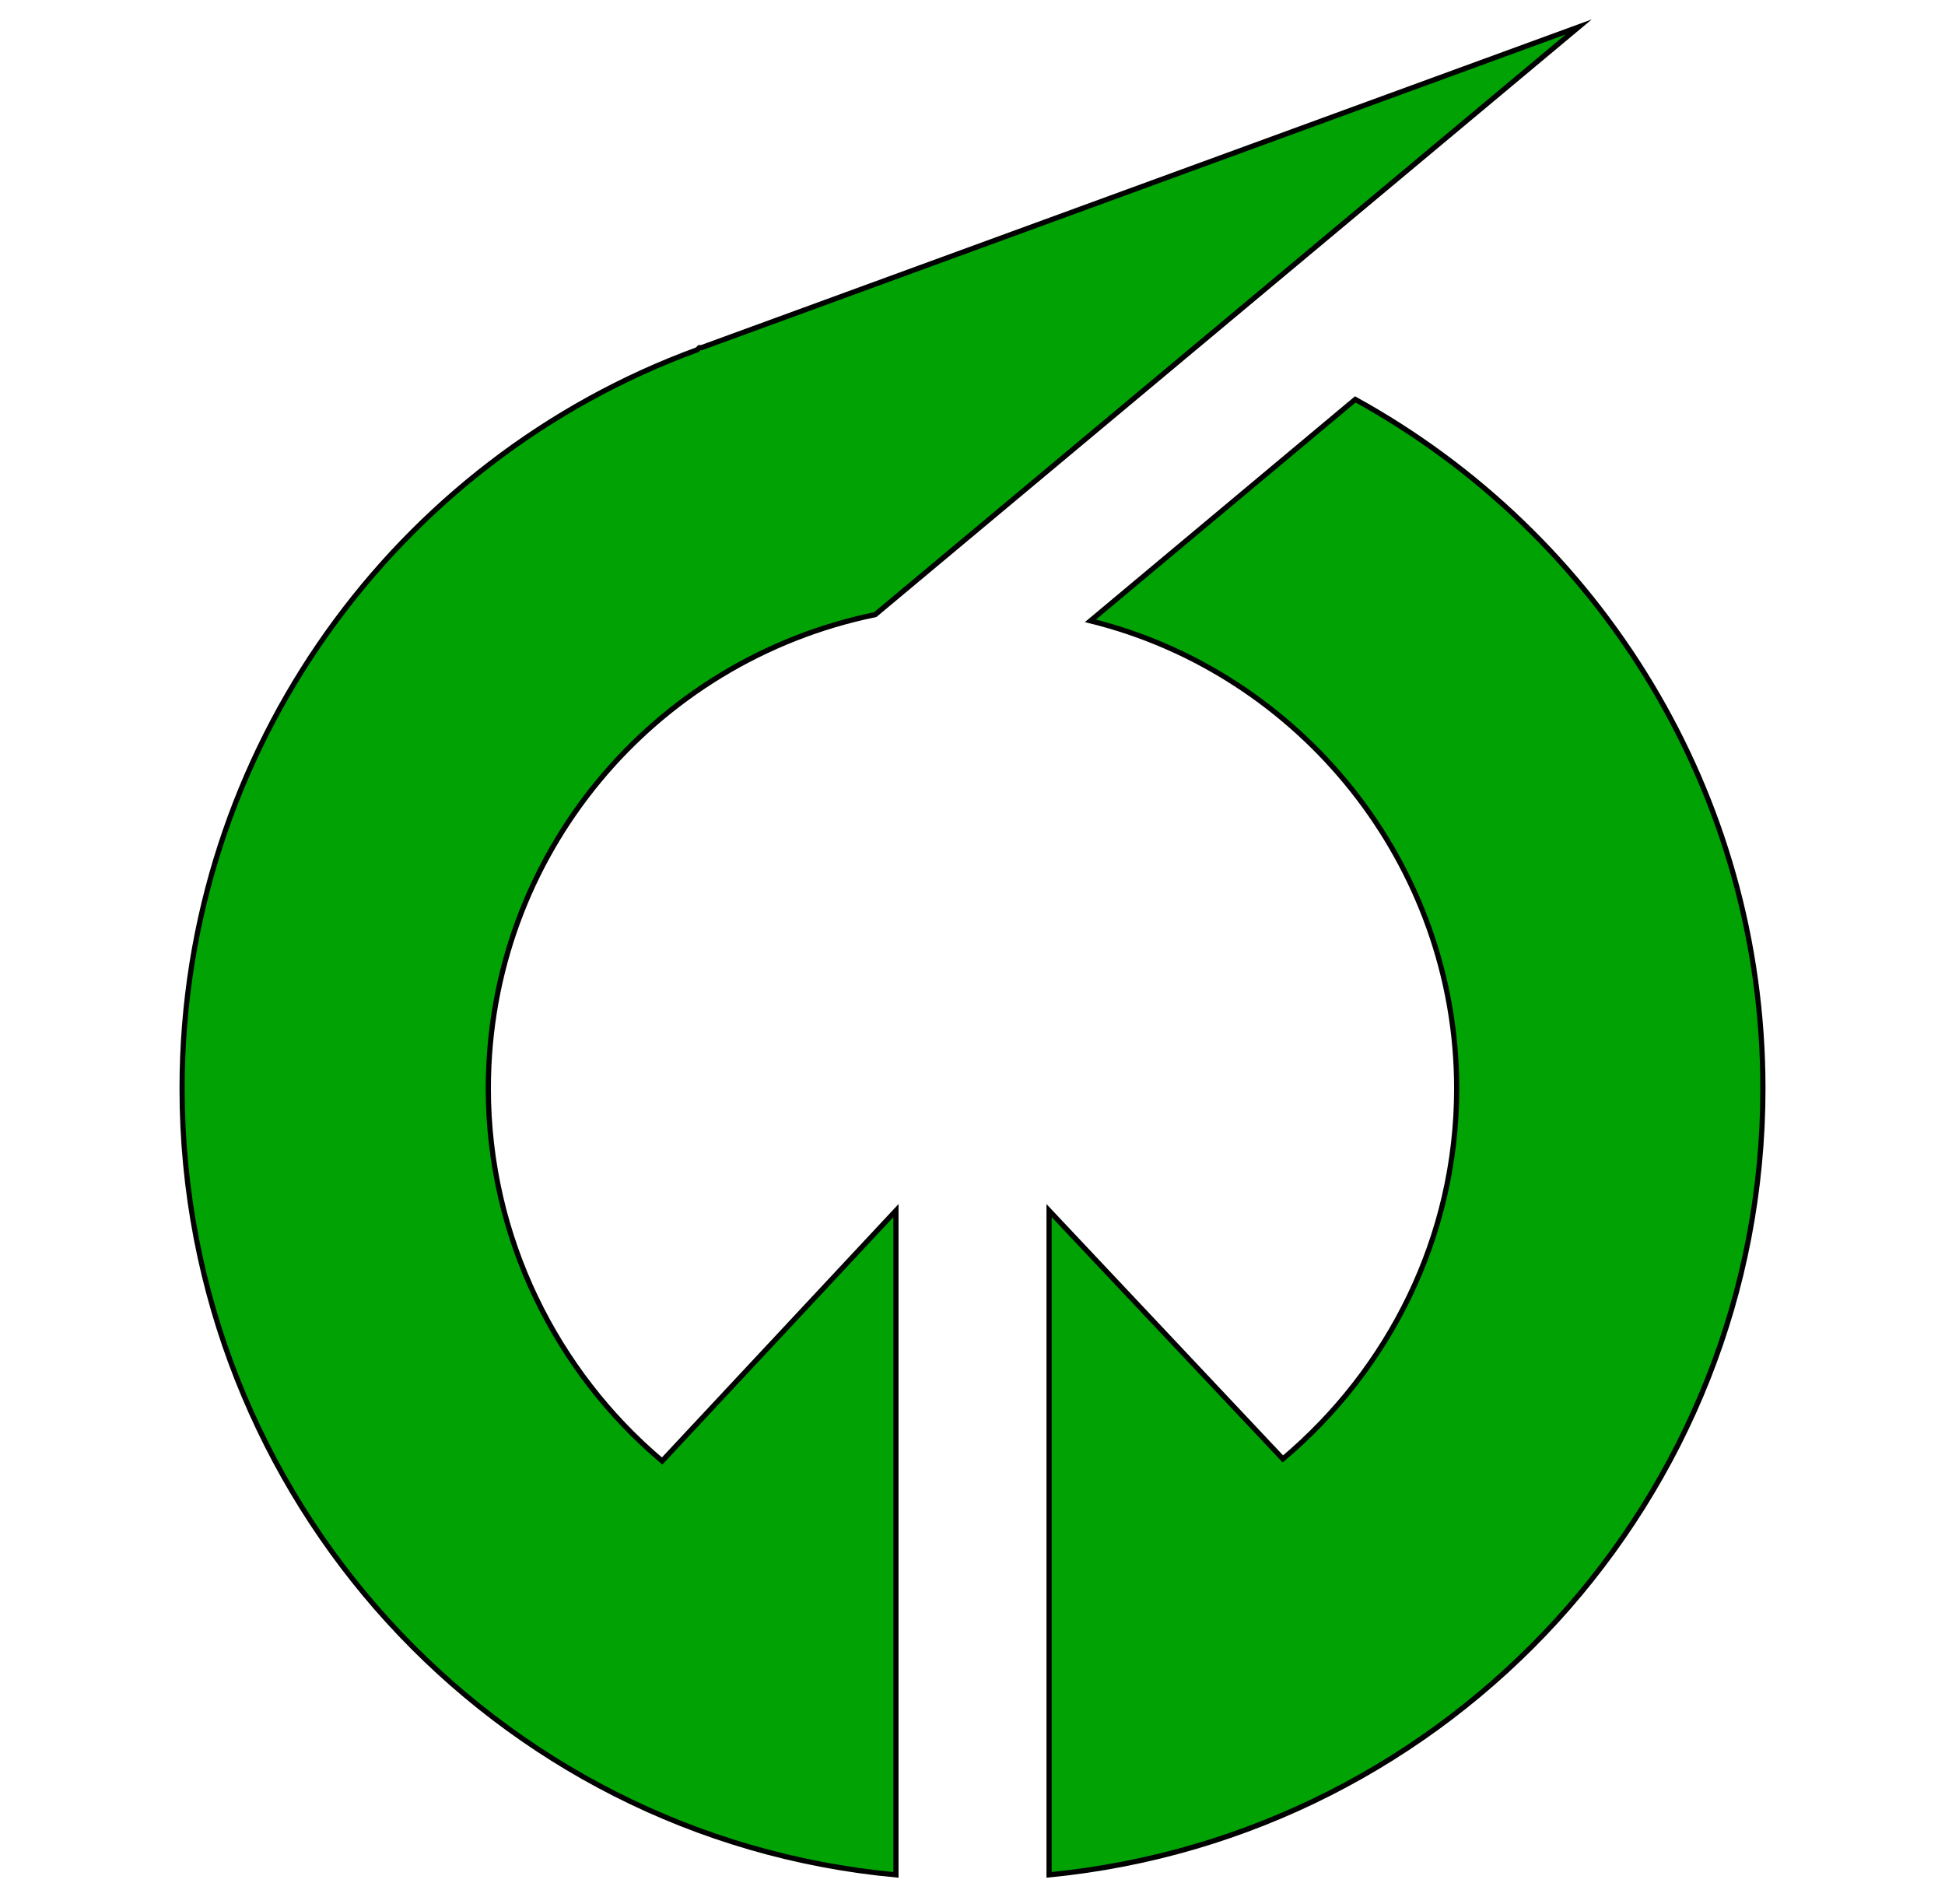
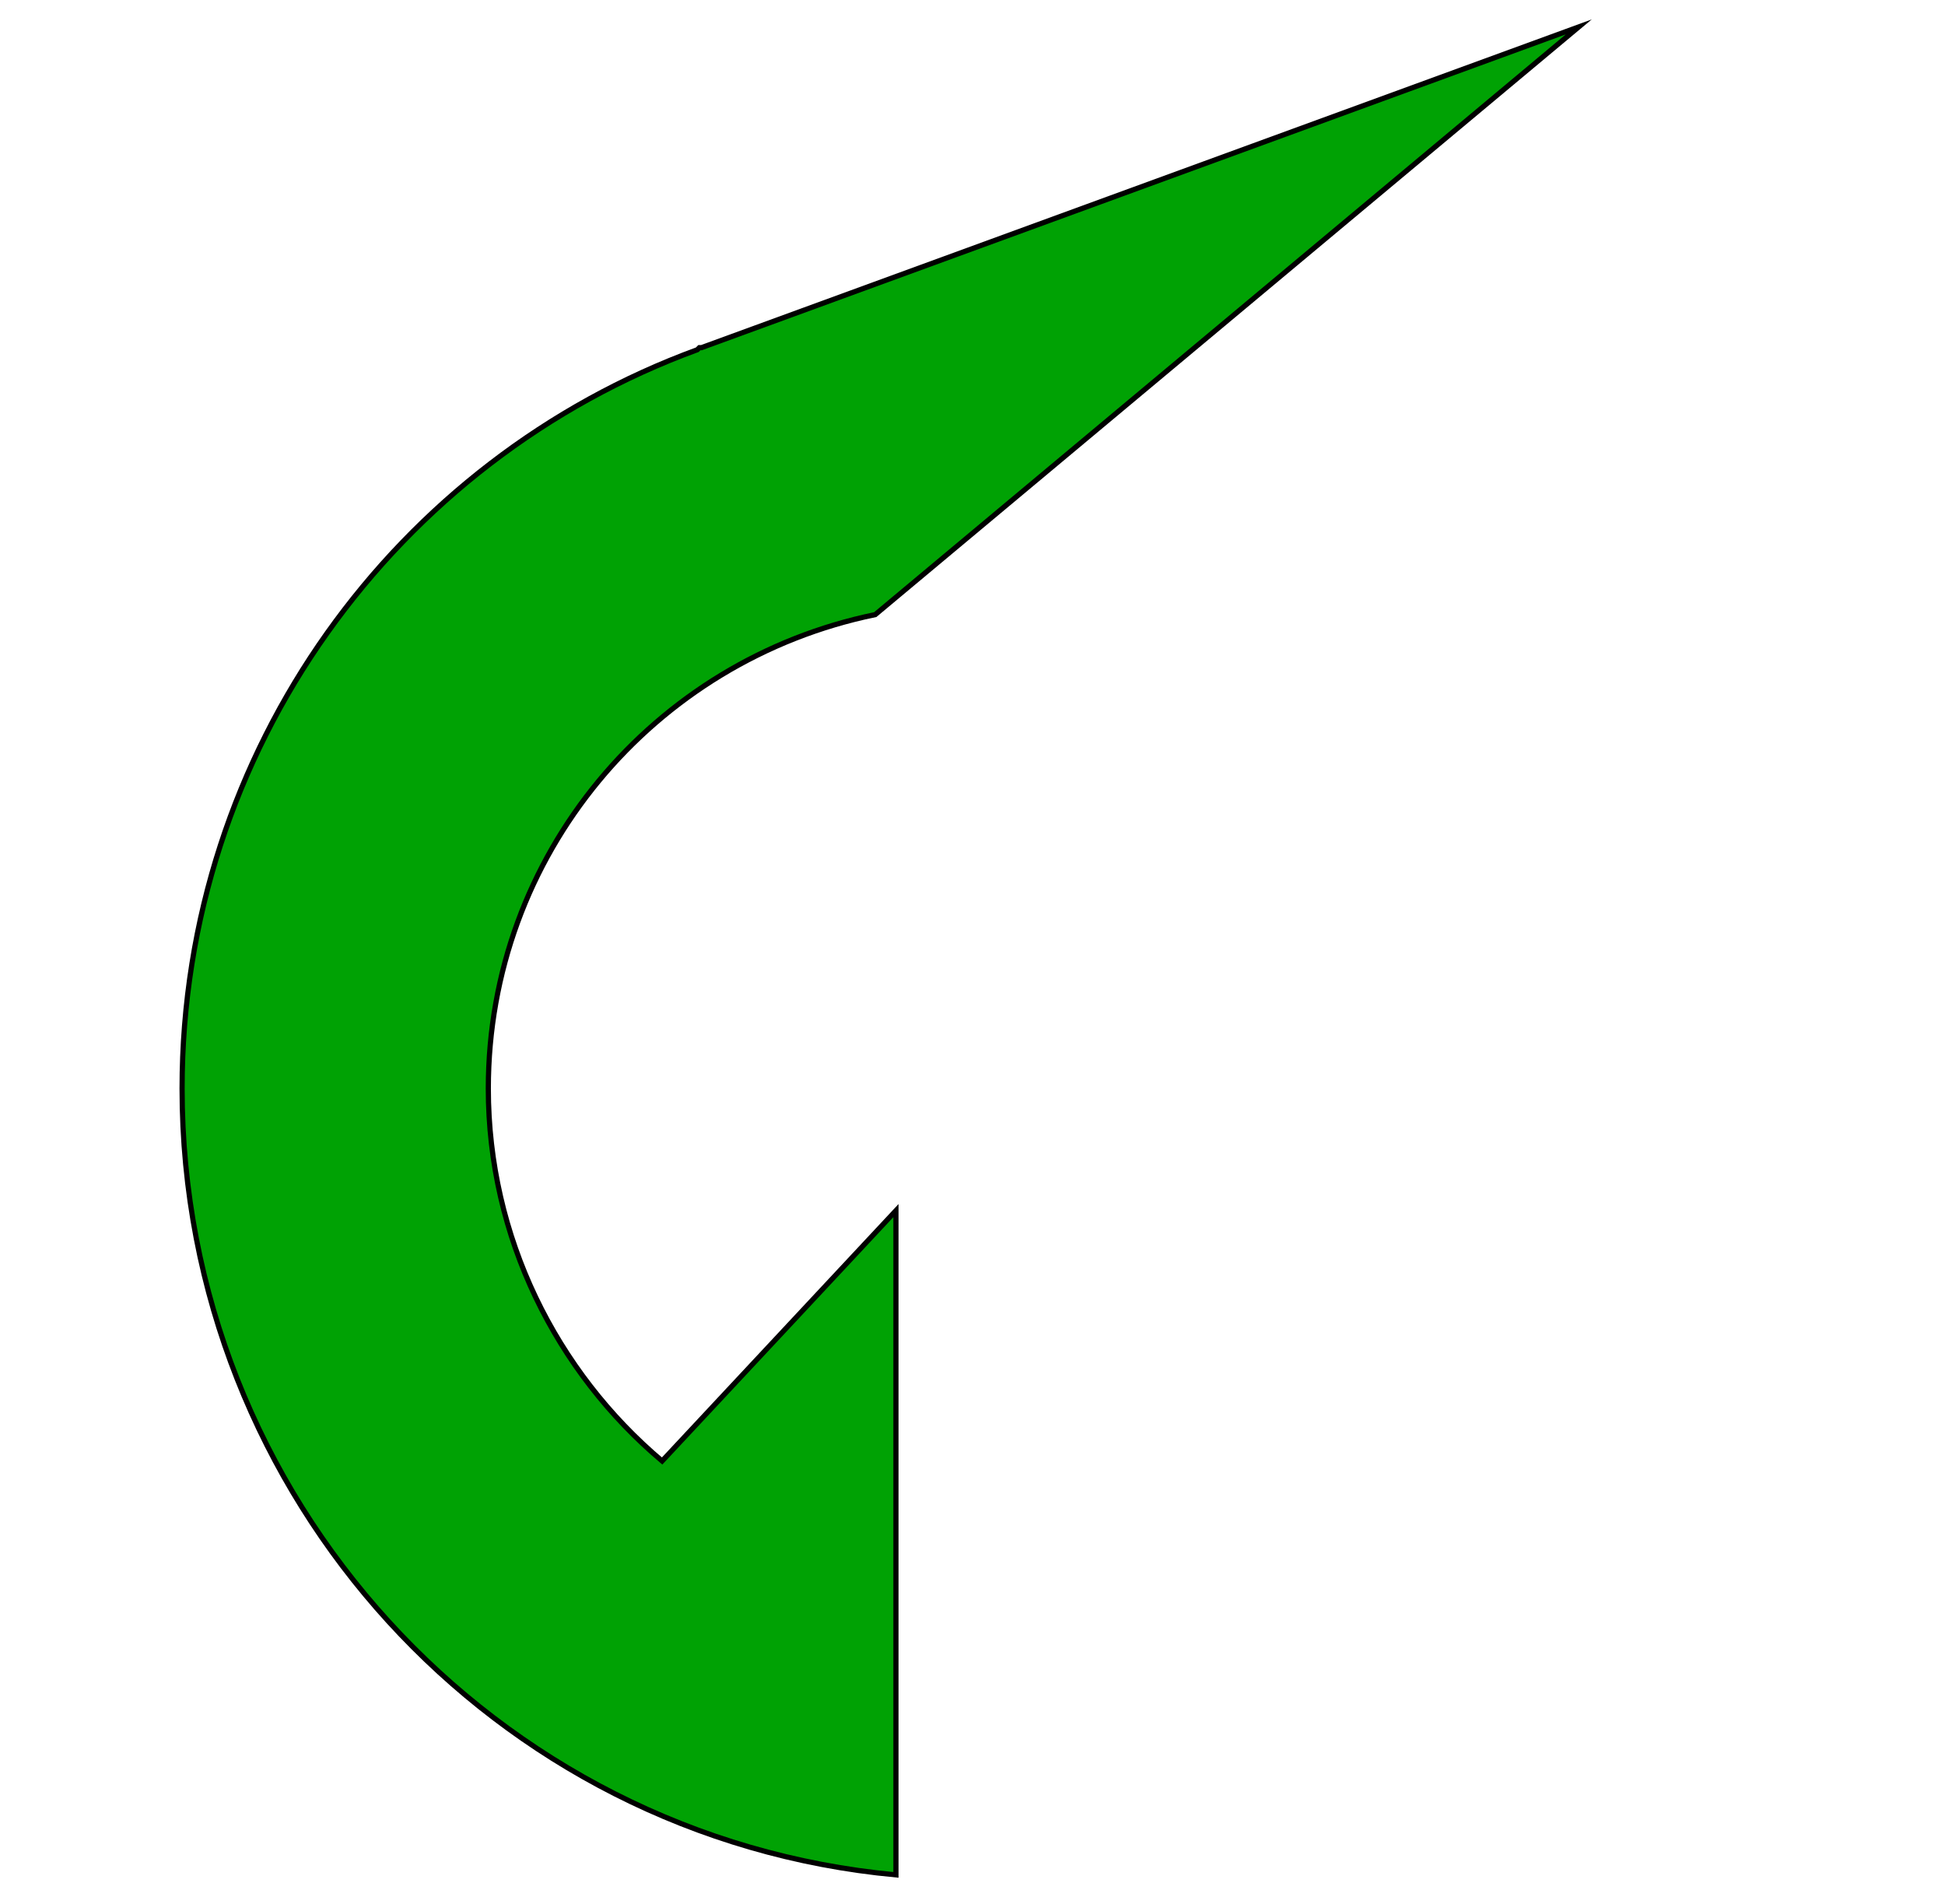
<svg xmlns="http://www.w3.org/2000/svg" version="1.1" id="Layer_2" x="0px" y="0px" viewBox="0 0 94 92" style="enable-background:new 0 0 94 92;" xml:space="preserve">
  <style type="text/css">
	.st0{fill:#00A204;stroke:#000000;stroke-width:0.25;stroke-miterlimit:10;}
</style>
  <g>
-     <path class="st0" d="M65.5,19.3L52.7,30c10.1,2.5,17.7,11.7,17.7,22.6c0,7.2-3.3,13.6-8.4,17.9l-11.3-12v32.1   c19.4-1.9,34.5-18.2,34.5-38C85.2,38.3,77.3,25.8,65.5,19.3z" />
    <path class="st0" d="M23.6,52.6c0-11.3,8-20.7,18.7-22.9l0,0l34-28.4L33.9,16.8c0,0,0,0-0.1,0l-0.1,0.1l0,0   C19.2,22.2,8.8,36.2,8.8,52.6c0,19.8,15.1,36.2,34.5,38V58.5L32,70.6C26.9,66.3,23.6,59.8,23.6,52.6z" />
  </g>
</svg>